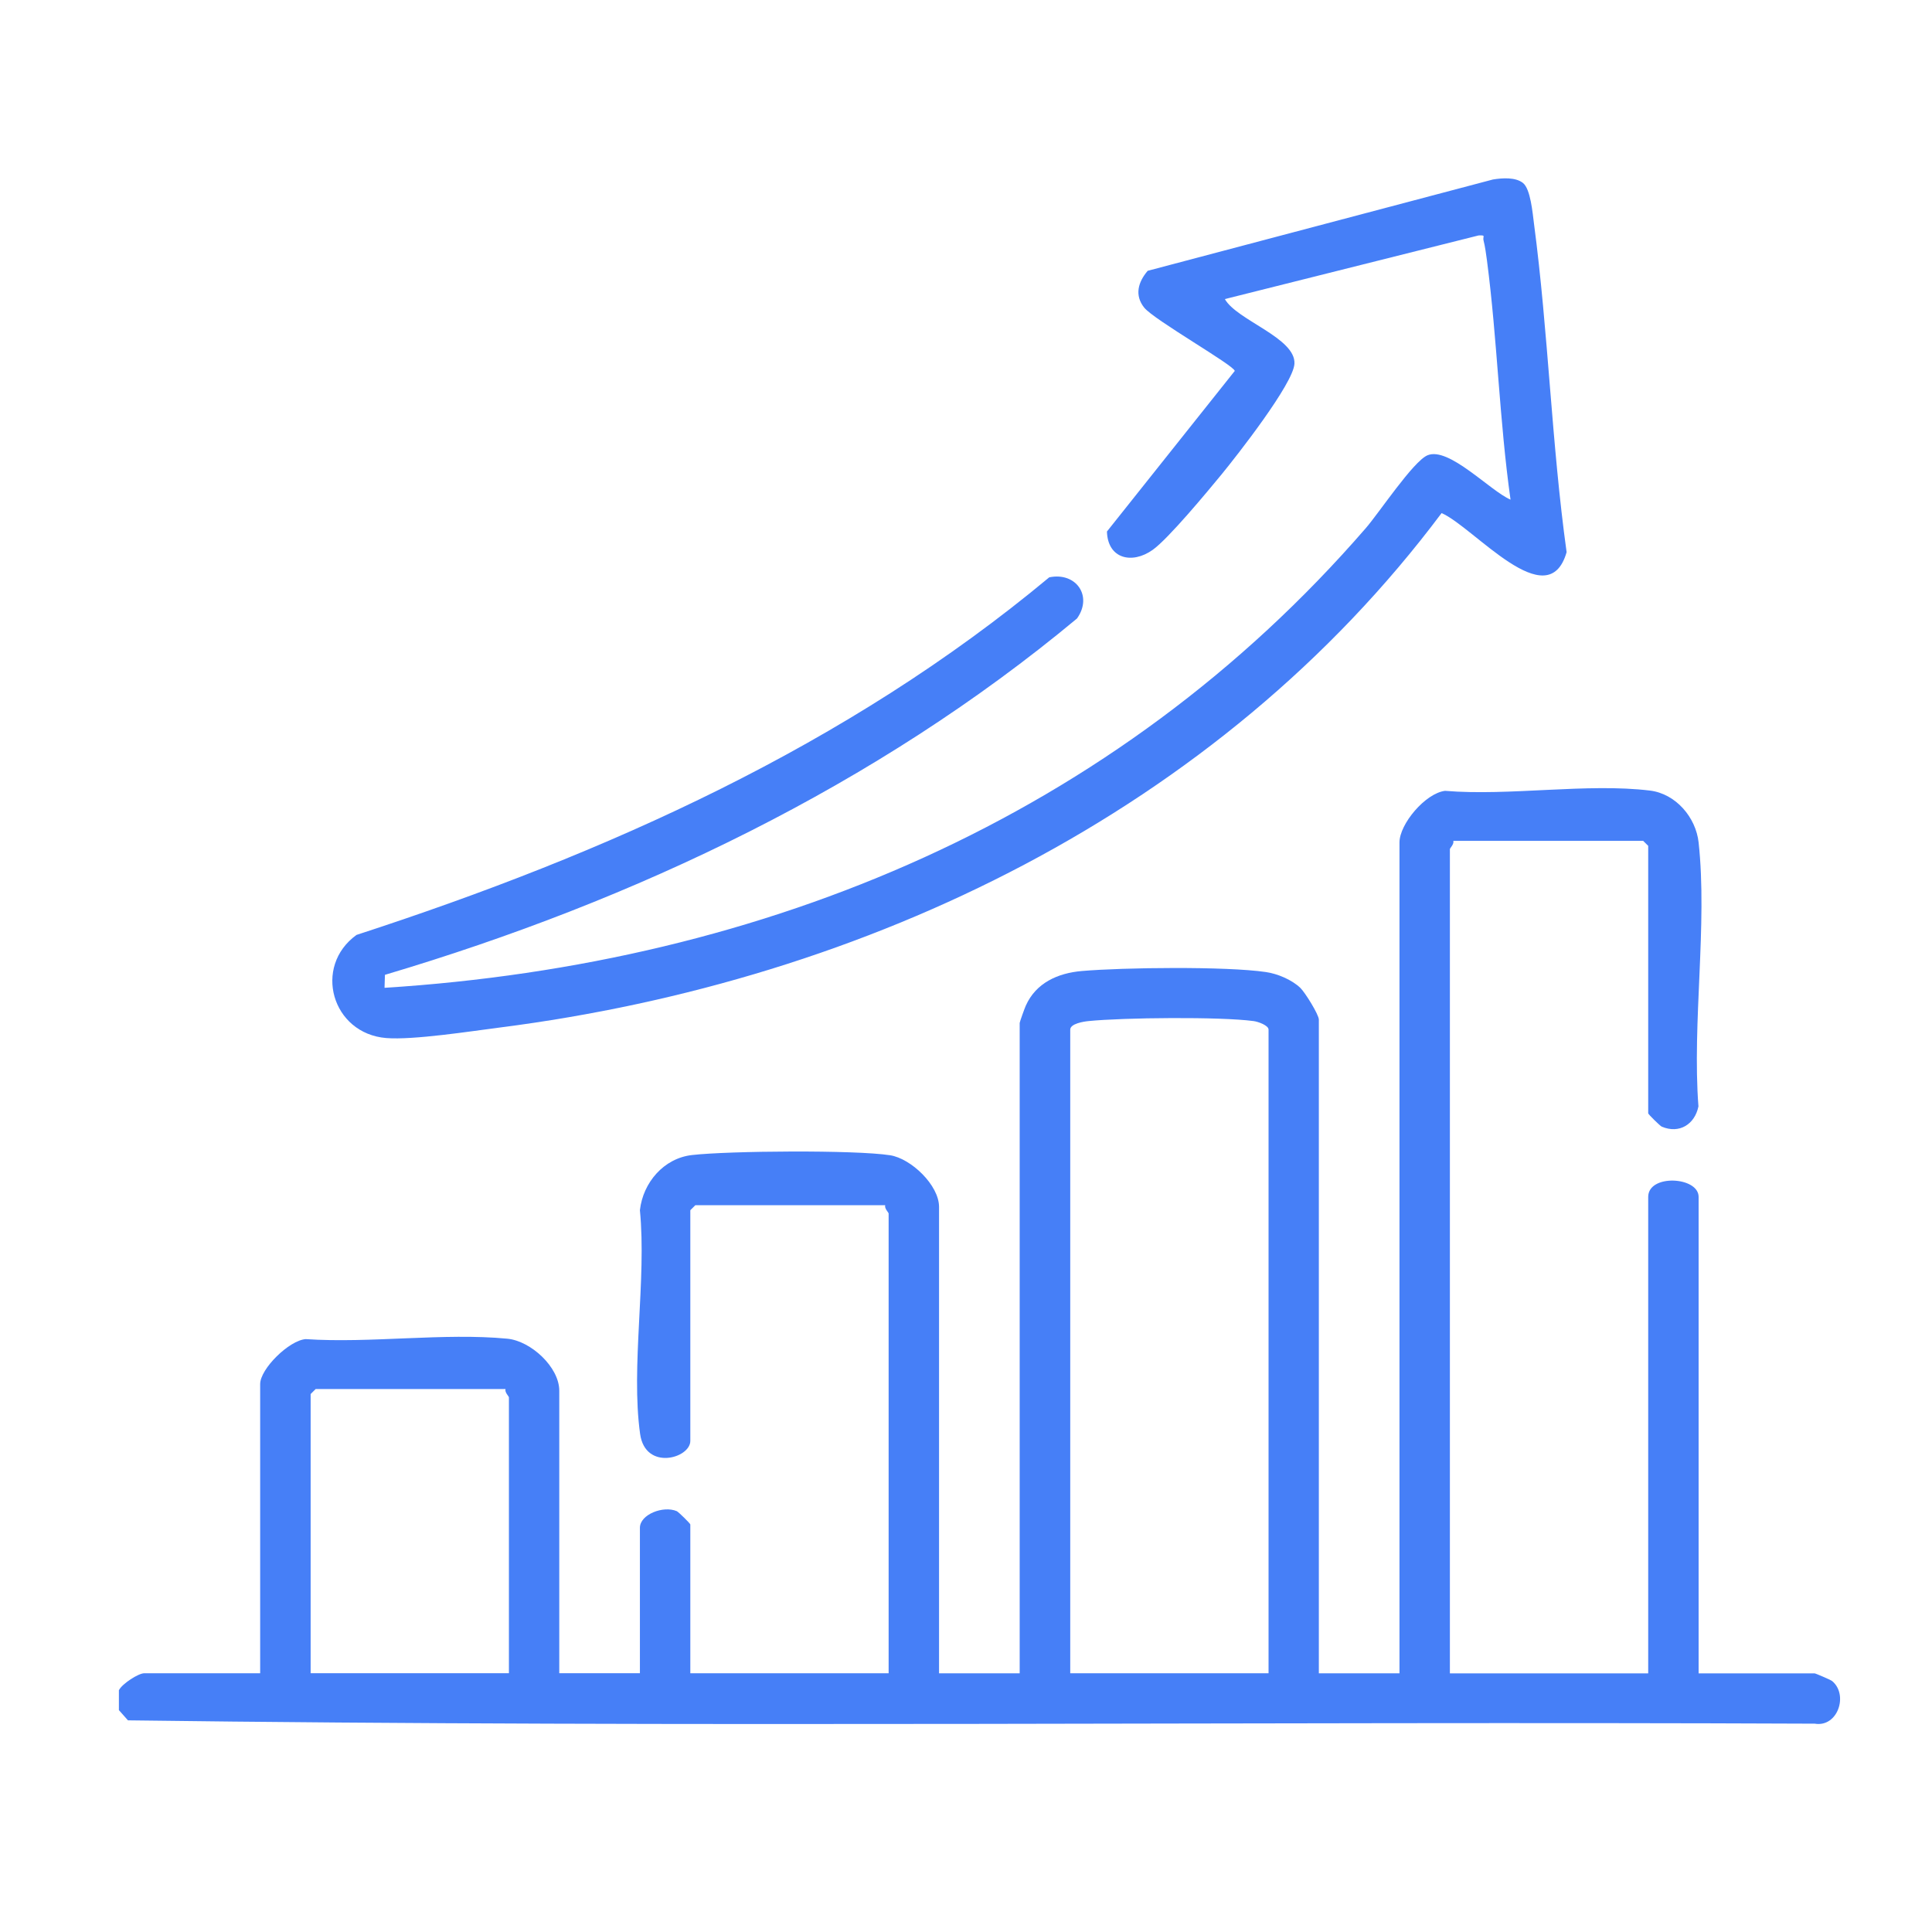
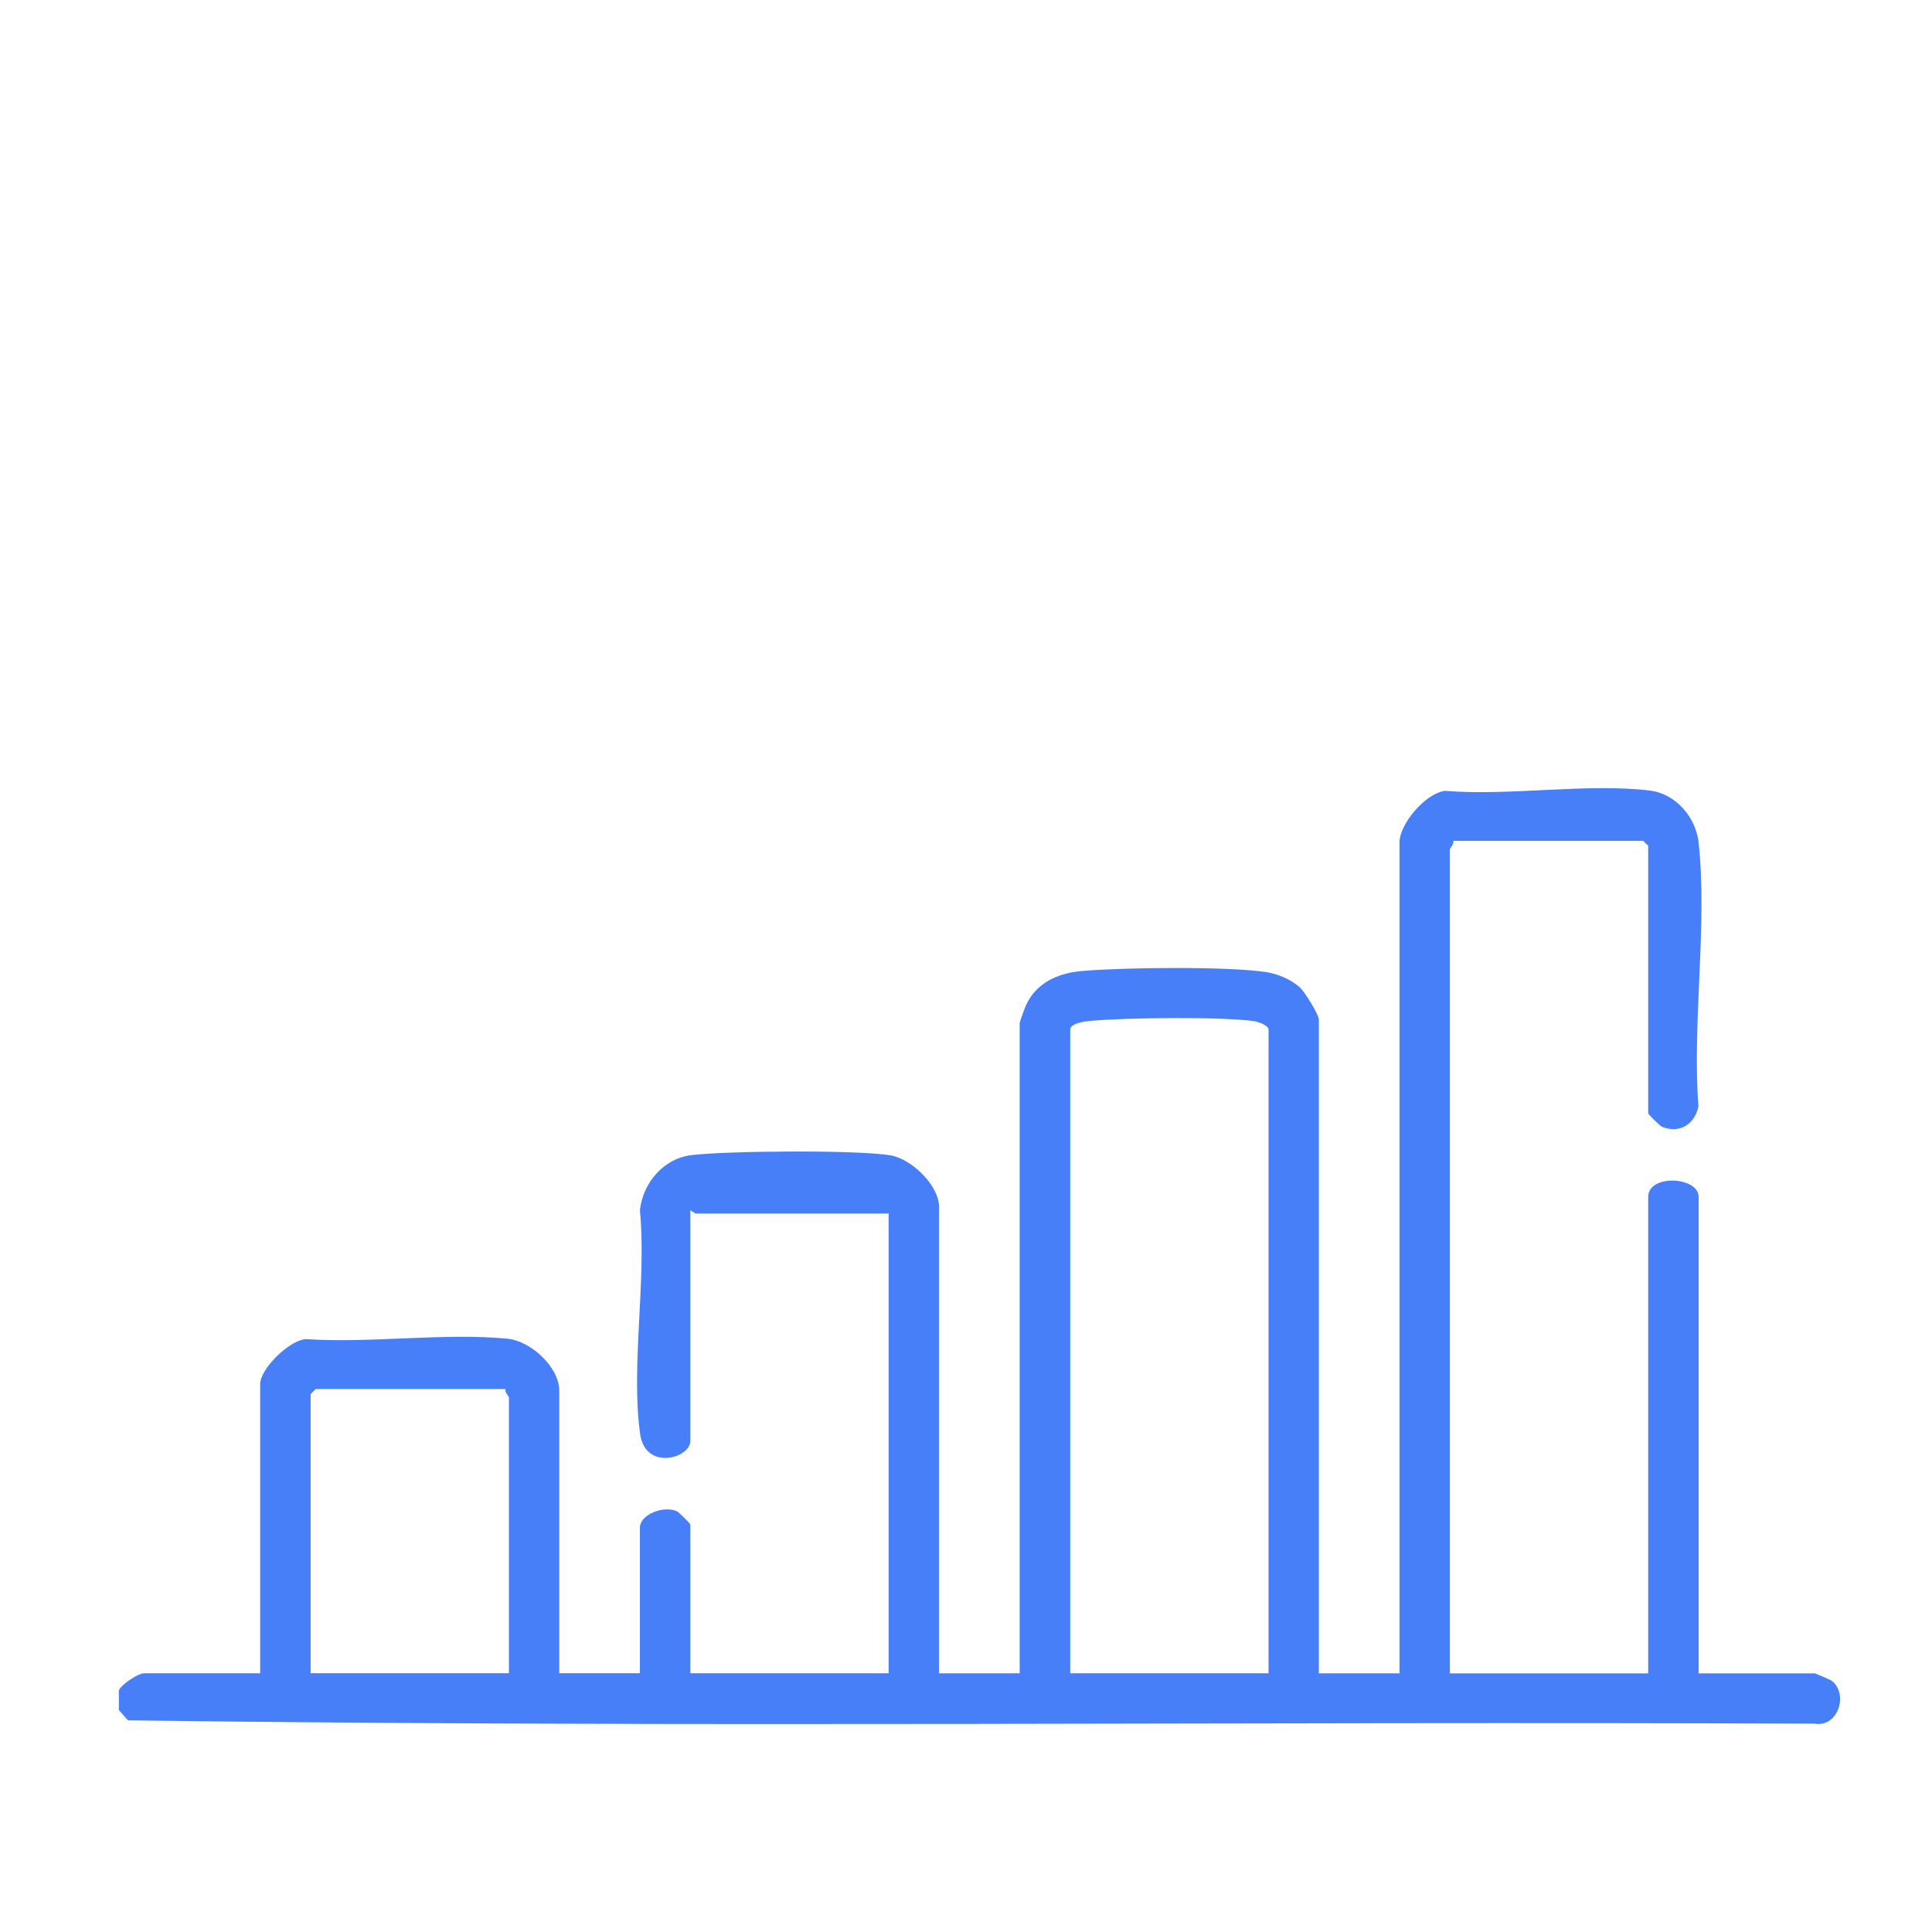
<svg xmlns="http://www.w3.org/2000/svg" width="65" height="65" viewBox="0 0 65 65" fill="none">
-   <path d="M4.005 56.858C4.113 56.647 4.657 56.295 4.852 56.295H8.753V46.565C8.753 46.054 9.727 45.093 10.286 45.053C12.46 45.199 14.933 44.835 17.069 45.039C17.864 45.116 18.816 45.998 18.816 46.788V56.294H21.529V51.401C21.529 50.954 22.313 50.645 22.771 50.842C22.825 50.866 23.225 51.257 23.225 51.289V56.295H29.897V40.828C29.897 40.791 29.747 40.657 29.783 40.547H23.395L23.225 40.716V48.478C23.225 49.064 21.712 49.492 21.536 48.245C21.219 45.981 21.758 43.051 21.529 40.716C21.633 39.788 22.331 38.968 23.281 38.86C24.523 38.718 28.767 38.684 29.946 38.867C30.653 38.977 31.593 39.876 31.593 40.604V56.297H34.306V34.417C34.306 34.384 34.472 33.921 34.512 33.834C34.853 33.068 35.589 32.739 36.394 32.669C37.798 32.548 41.248 32.507 42.588 32.703C42.981 32.76 43.46 32.961 43.748 33.236C43.905 33.386 44.371 34.135 44.371 34.304V56.297H47.084V28.343C47.084 27.722 47.956 26.687 48.617 26.607C50.782 26.787 53.403 26.341 55.511 26.598C56.378 26.703 57.056 27.498 57.148 28.344C57.449 31.111 56.928 34.402 57.142 37.224C57.02 37.823 56.502 38.158 55.906 37.904C55.852 37.88 55.452 37.489 55.452 37.456V28.457L55.282 28.289H48.894C48.93 28.398 48.78 28.532 48.78 28.57V56.298H55.452V40.268C55.452 39.492 57.148 39.583 57.148 40.268V56.298H61.049C61.081 56.298 61.587 56.515 61.64 56.557C62.194 57.014 61.834 58.121 61.055 57.991C42.142 57.91 23.195 58.13 4.305 57.879L4 57.535V56.861L4.005 56.858ZM42.679 56.294V34.64C42.679 34.497 42.325 34.372 42.176 34.353C41.059 34.202 37.782 34.235 36.622 34.353C36.455 34.369 36.007 34.44 36.007 34.641V56.295H42.679V56.294ZM17.009 46.733H10.62L10.451 46.901V56.294H17.122V47.014C17.122 46.976 16.973 46.843 17.009 46.733Z" fill="#467FF7" />
-   <path d="M51.24 6.157C51.496 6.362 51.563 7.171 51.61 7.53C52.093 11.19 52.199 14.916 52.707 18.577C52.078 20.764 49.586 17.733 48.501 17.262C40.994 27.289 29.162 32.988 16.823 34.569C15.839 34.695 13.898 34.997 12.995 34.924C11.164 34.775 10.52 32.518 11.995 31.454C20.394 28.721 28.487 25.1 35.3 19.424C36.198 19.237 36.775 20.047 36.235 20.808C29.477 26.434 21.376 30.294 12.951 32.797L12.937 33.234C25.769 32.419 37.524 27.5 45.955 17.764C46.396 17.255 47.548 15.519 48.026 15.318C48.742 15.017 50.131 16.514 50.82 16.81C50.445 14.149 50.376 11.433 50.028 8.768C50.002 8.57 49.962 8.277 49.913 8.094C49.874 7.946 50.01 7.91 49.746 7.921L41.209 10.062C41.611 10.776 43.599 11.367 43.55 12.239C43.513 12.909 41.615 15.33 41.094 15.966C40.619 16.543 39.307 18.127 38.779 18.501C38.086 18.992 37.269 18.803 37.242 17.882L41.542 12.48C41.527 12.296 38.822 10.761 38.494 10.348C38.166 9.935 38.287 9.493 38.613 9.111L50.227 6.039C50.537 5.988 50.987 5.954 51.24 6.157Z" fill="#467FF7" />
+   <path d="M4.005 56.858C4.113 56.647 4.657 56.295 4.852 56.295H8.753V46.565C8.753 46.054 9.727 45.093 10.286 45.053C12.46 45.199 14.933 44.835 17.069 45.039C17.864 45.116 18.816 45.998 18.816 46.788V56.294H21.529V51.401C21.529 50.954 22.313 50.645 22.771 50.842C22.825 50.866 23.225 51.257 23.225 51.289V56.295H29.897V40.828H23.395L23.225 40.716V48.478C23.225 49.064 21.712 49.492 21.536 48.245C21.219 45.981 21.758 43.051 21.529 40.716C21.633 39.788 22.331 38.968 23.281 38.86C24.523 38.718 28.767 38.684 29.946 38.867C30.653 38.977 31.593 39.876 31.593 40.604V56.297H34.306V34.417C34.306 34.384 34.472 33.921 34.512 33.834C34.853 33.068 35.589 32.739 36.394 32.669C37.798 32.548 41.248 32.507 42.588 32.703C42.981 32.76 43.46 32.961 43.748 33.236C43.905 33.386 44.371 34.135 44.371 34.304V56.297H47.084V28.343C47.084 27.722 47.956 26.687 48.617 26.607C50.782 26.787 53.403 26.341 55.511 26.598C56.378 26.703 57.056 27.498 57.148 28.344C57.449 31.111 56.928 34.402 57.142 37.224C57.02 37.823 56.502 38.158 55.906 37.904C55.852 37.88 55.452 37.489 55.452 37.456V28.457L55.282 28.289H48.894C48.93 28.398 48.78 28.532 48.78 28.57V56.298H55.452V40.268C55.452 39.492 57.148 39.583 57.148 40.268V56.298H61.049C61.081 56.298 61.587 56.515 61.64 56.557C62.194 57.014 61.834 58.121 61.055 57.991C42.142 57.91 23.195 58.13 4.305 57.879L4 57.535V56.861L4.005 56.858ZM42.679 56.294V34.64C42.679 34.497 42.325 34.372 42.176 34.353C41.059 34.202 37.782 34.235 36.622 34.353C36.455 34.369 36.007 34.44 36.007 34.641V56.295H42.679V56.294ZM17.009 46.733H10.62L10.451 46.901V56.294H17.122V47.014C17.122 46.976 16.973 46.843 17.009 46.733Z" fill="#467FF7" />
</svg>